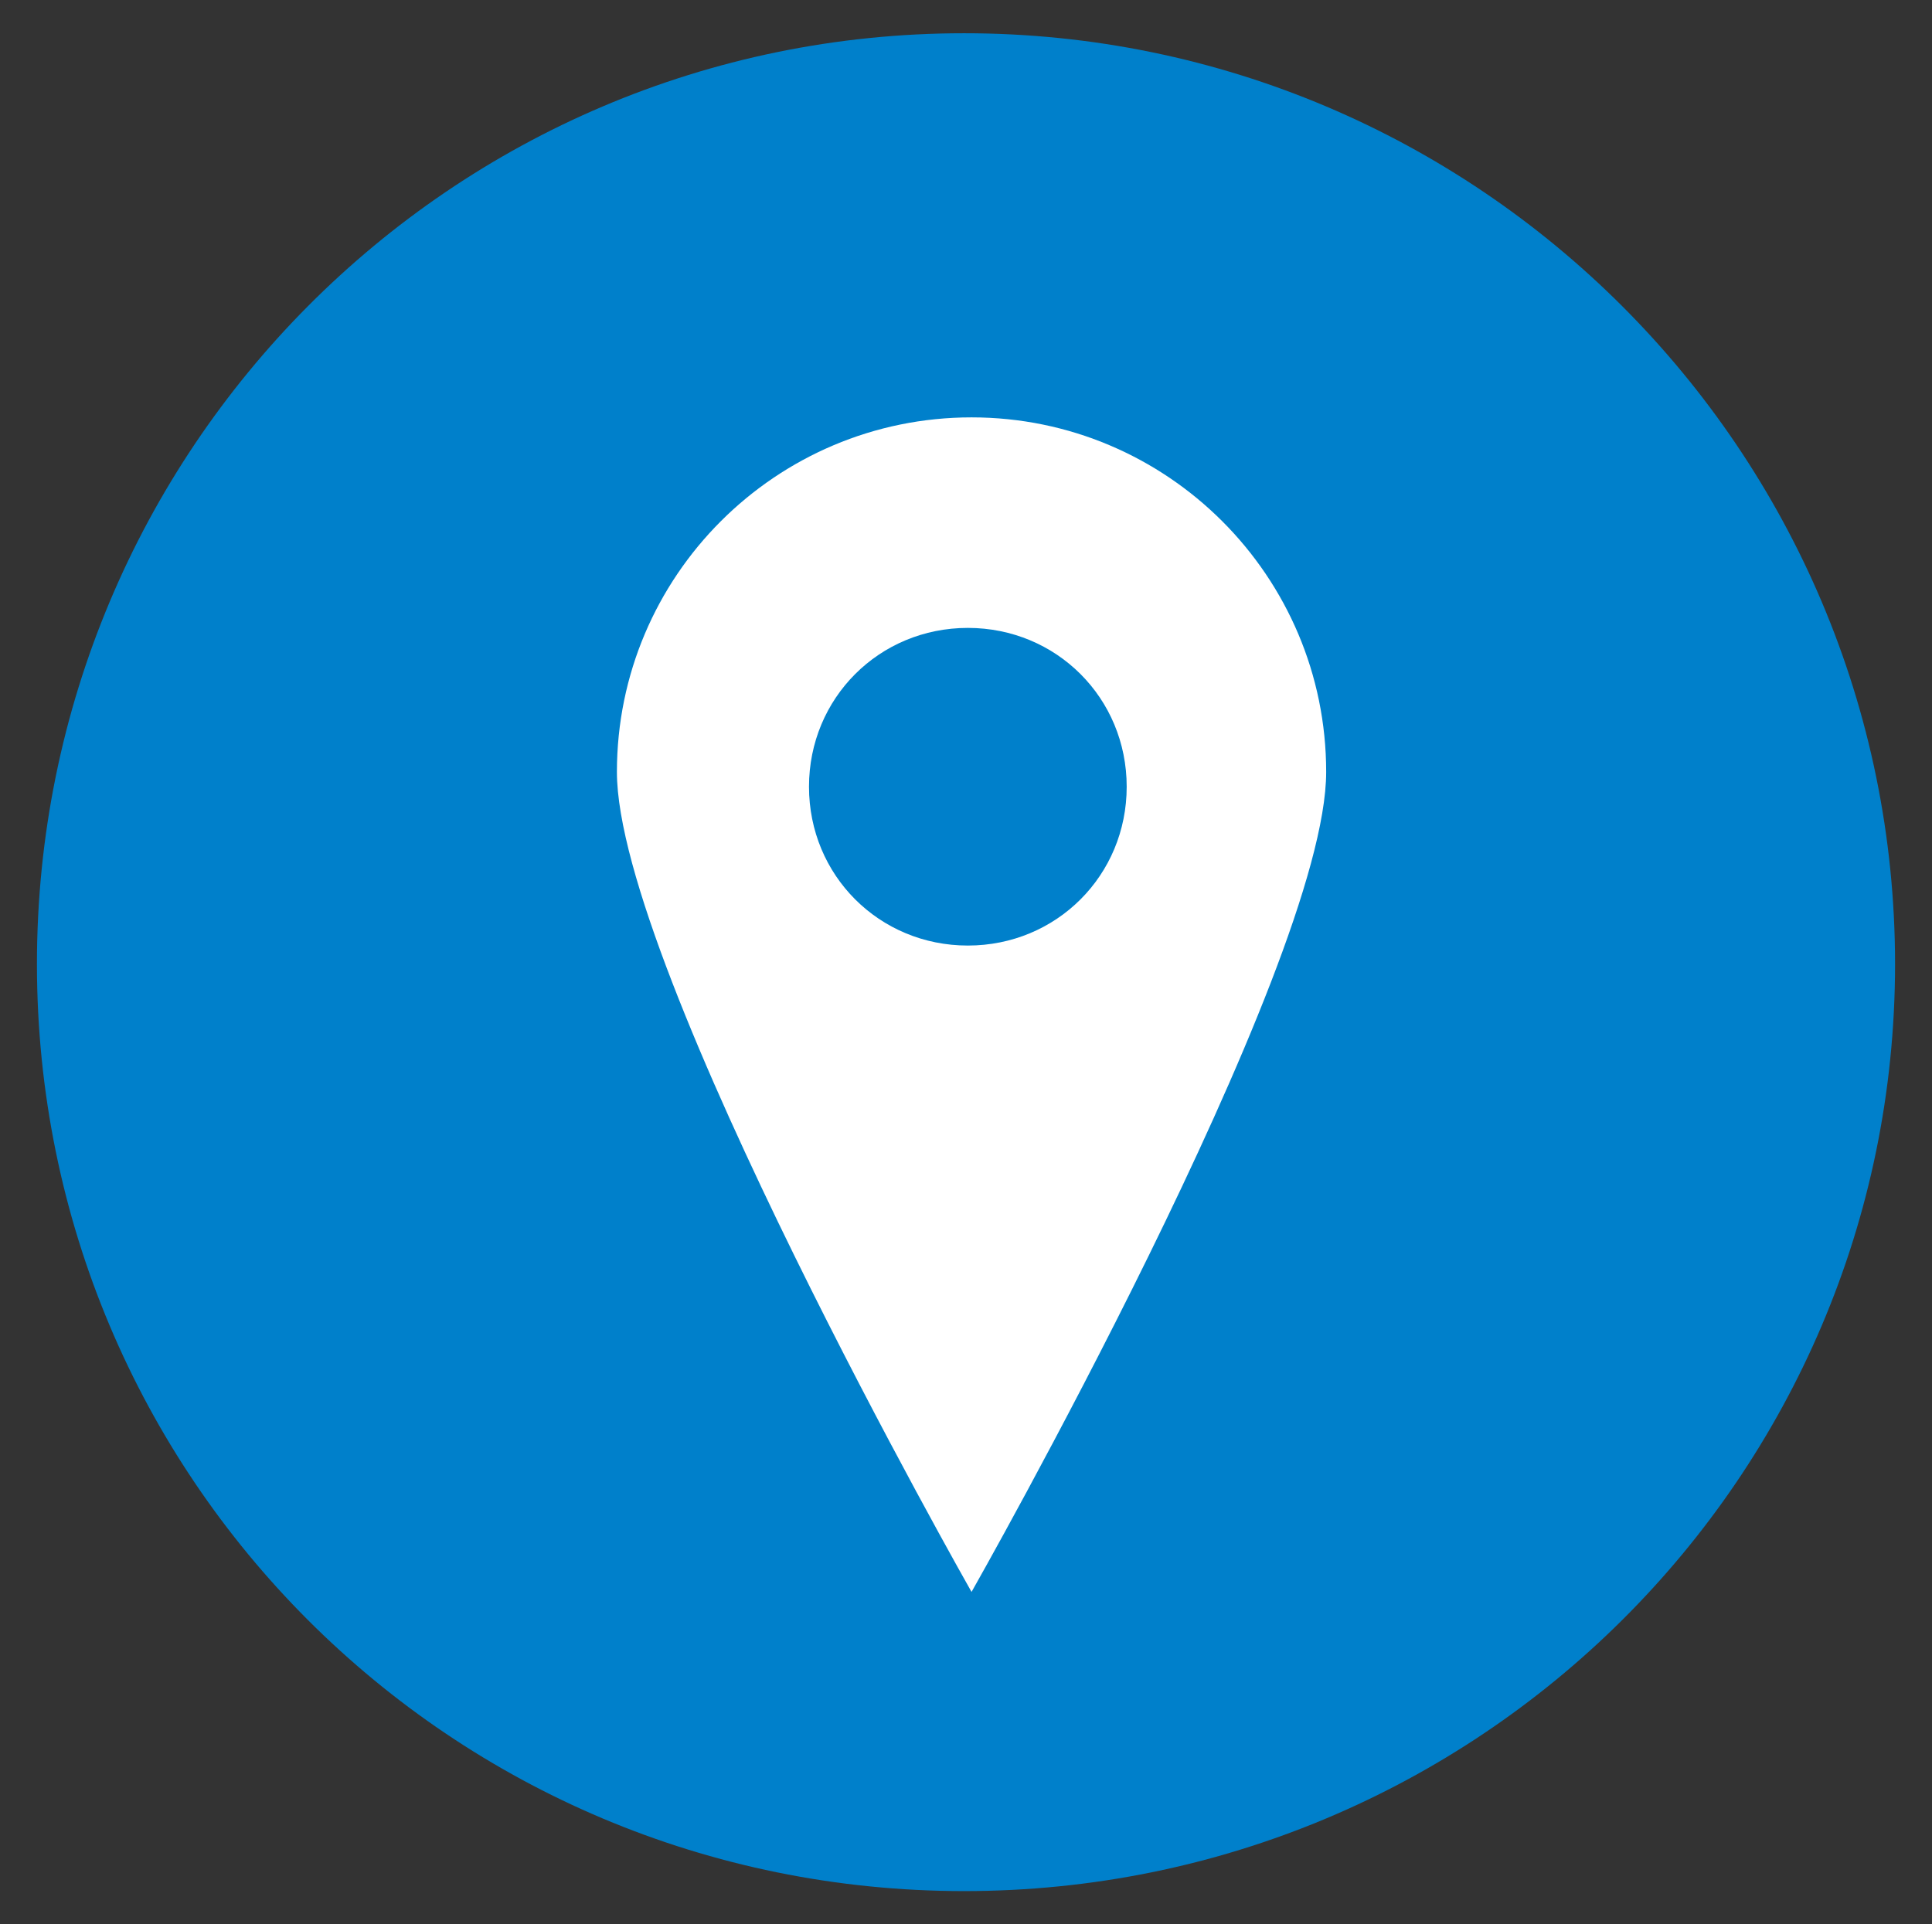
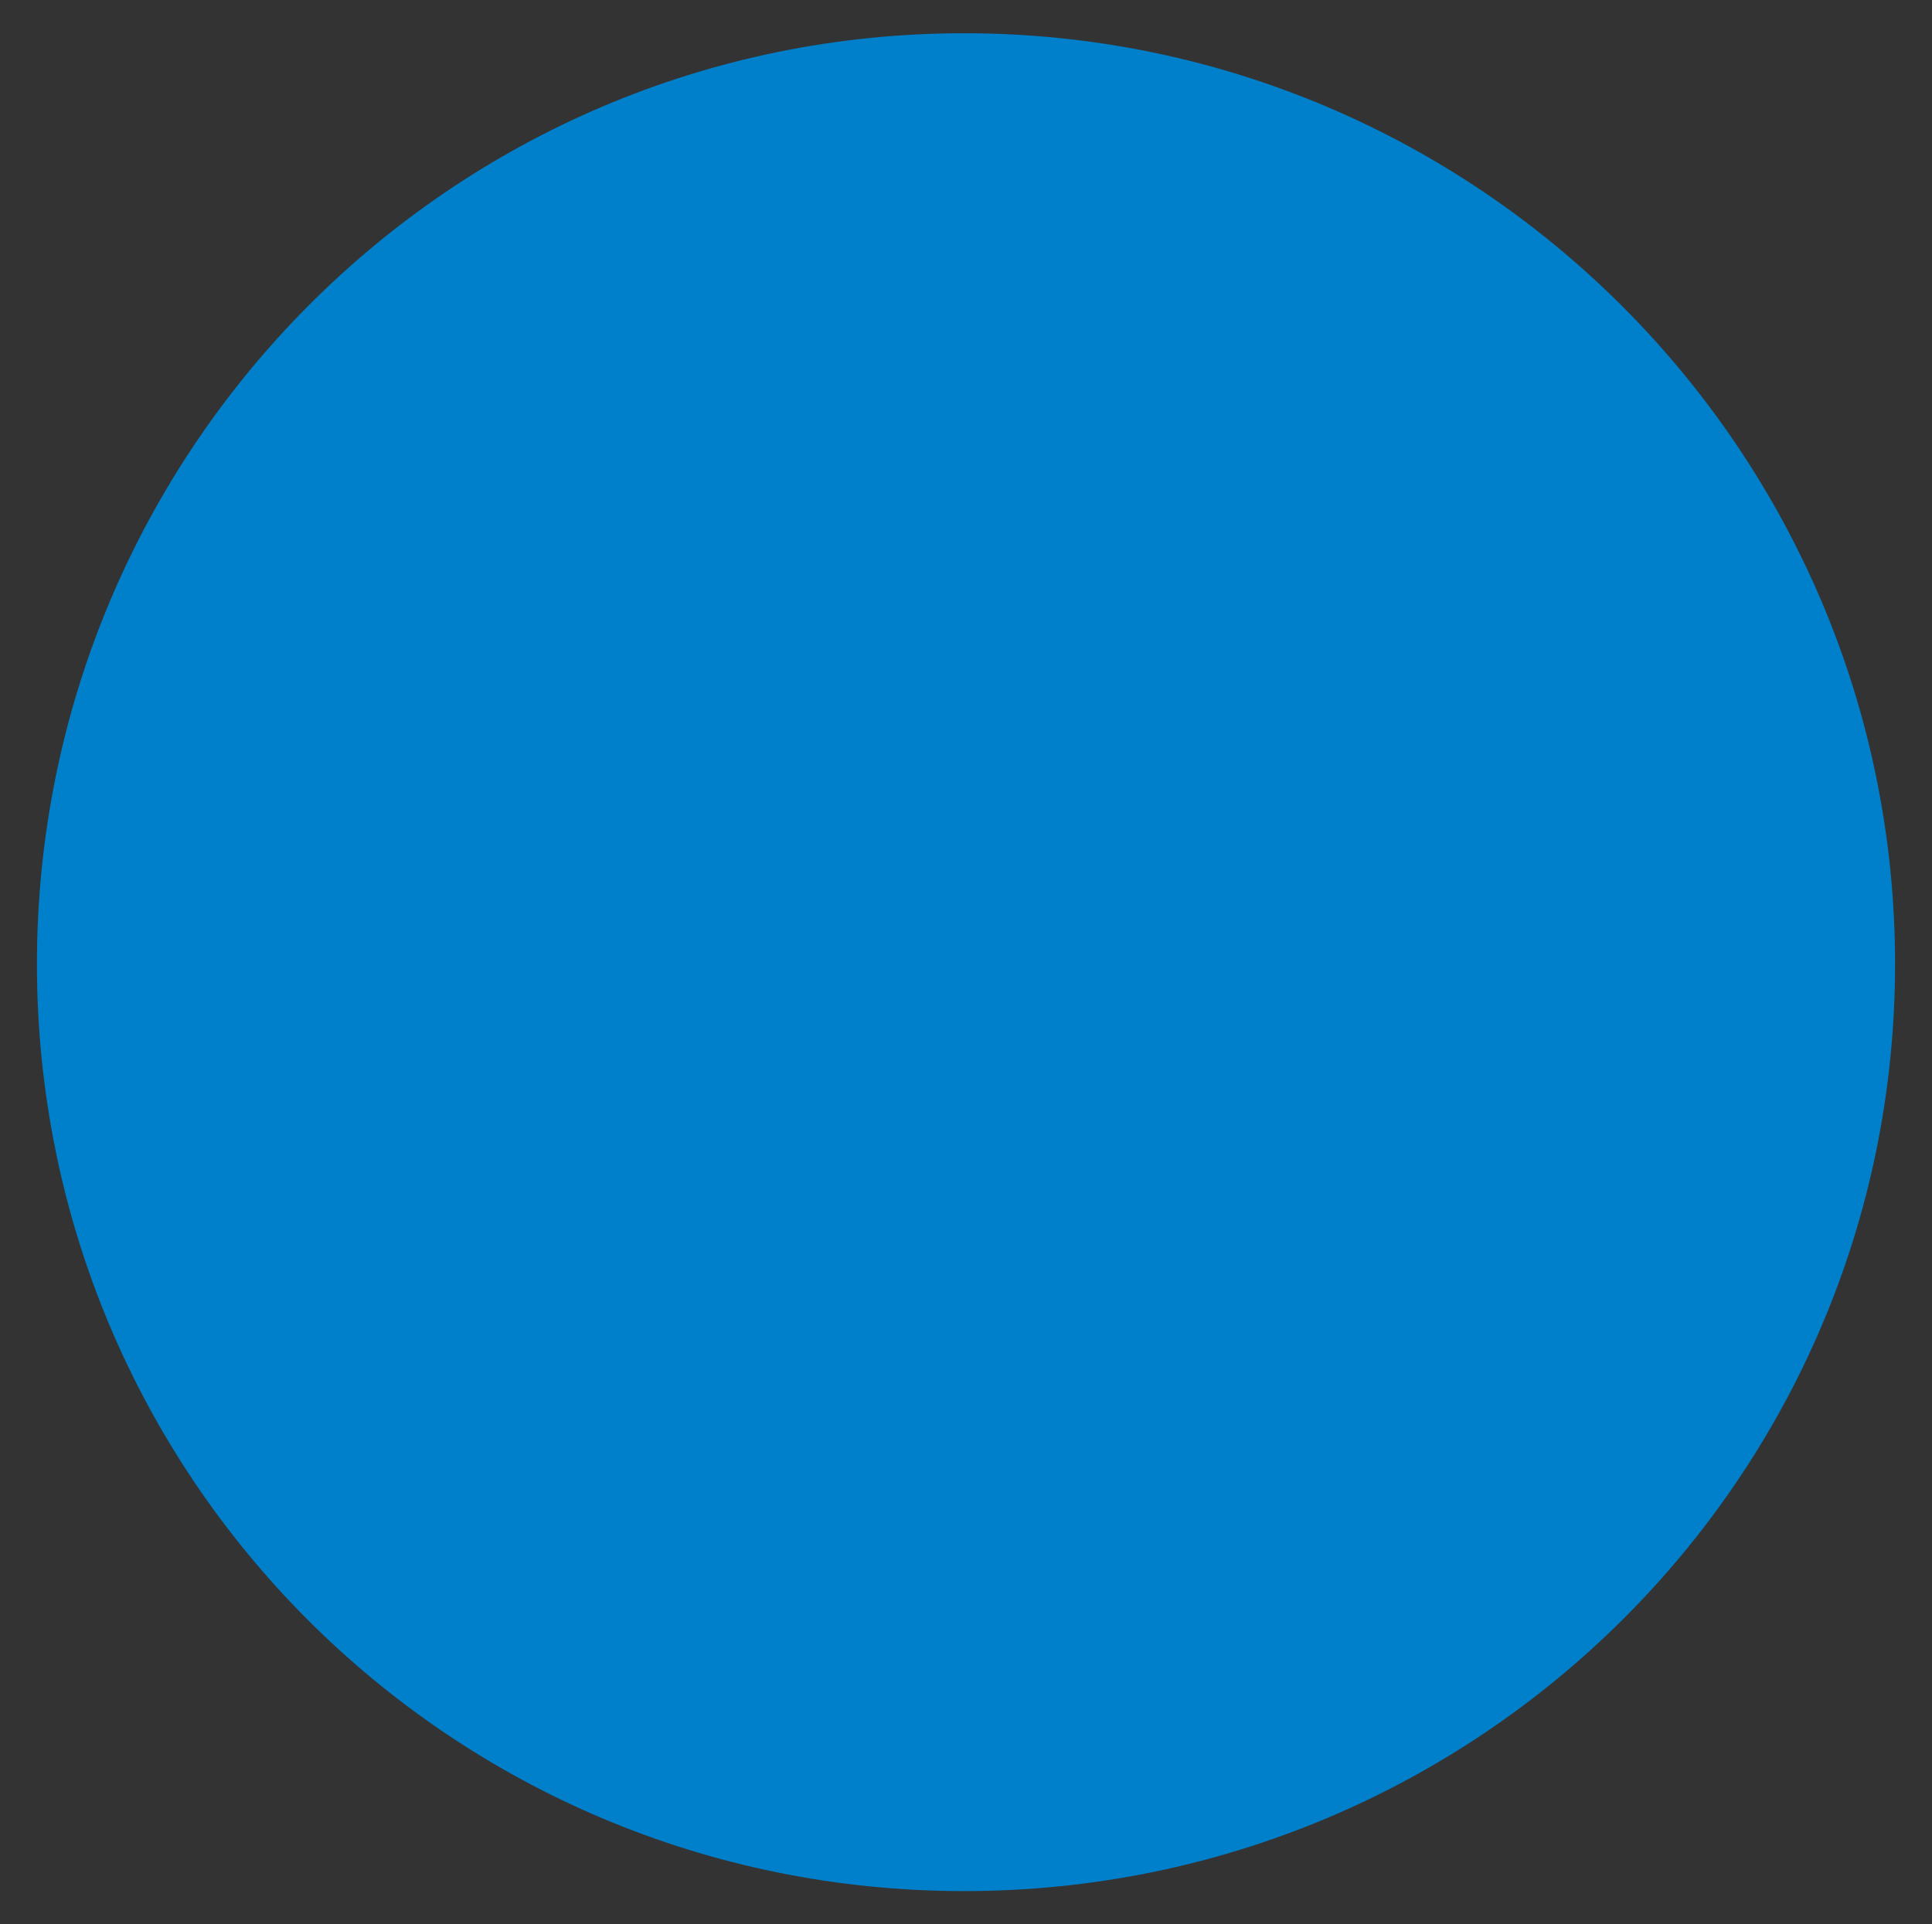
<svg xmlns="http://www.w3.org/2000/svg" version="1.1" id="レイヤー_1" x="0px" y="0px" viewBox="0 0 52.3 52.1" style="enable-background:new 0 0 52.3 52.1;" xml:space="preserve">
  <rect x="0" y="0" width="52.3" height="52.1" fill="#333333" stroke="none" />
  <style type="text/css">
	.st0{fill:#0080CB;}
	.st1{fill:#FFFFFF;}
</style>
  <g>
    <path class="st0" d="M51.3,26.1C51.3,40,40,51.2,26.1,51.2S1,40,1,26.1S12.2,0.9,26.1,0.9C40,0.9,51.3,12.2,51.3,26.1z" />
    <g>
-       <path class="st1" d="M35.9,20.9c0,5.3-9.6,22.2-9.6,22.2s-9.6-16.9-9.6-22.2c0-5.3,4.3-9.6,9.6-9.6C31.6,11.3,35.9,15.6,35.9,20.9    z" />
-       <path class="st0" d="M30.5,21.3c0,2.4-1.9,4.3-4.3,4.3c-2.4,0-4.3-1.9-4.3-4.3c0-2.4,1.9-4.3,4.3-4.3C28.6,17,30.5,18.9,30.5,21.3    z" />
-     </g>
+       </g>
  </g>
</svg>